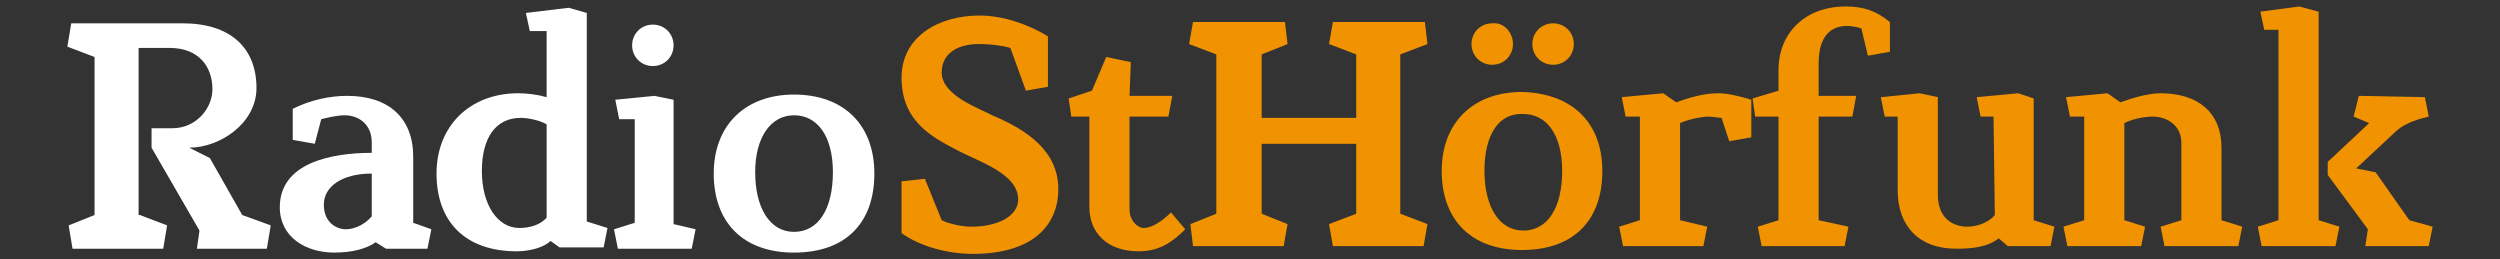
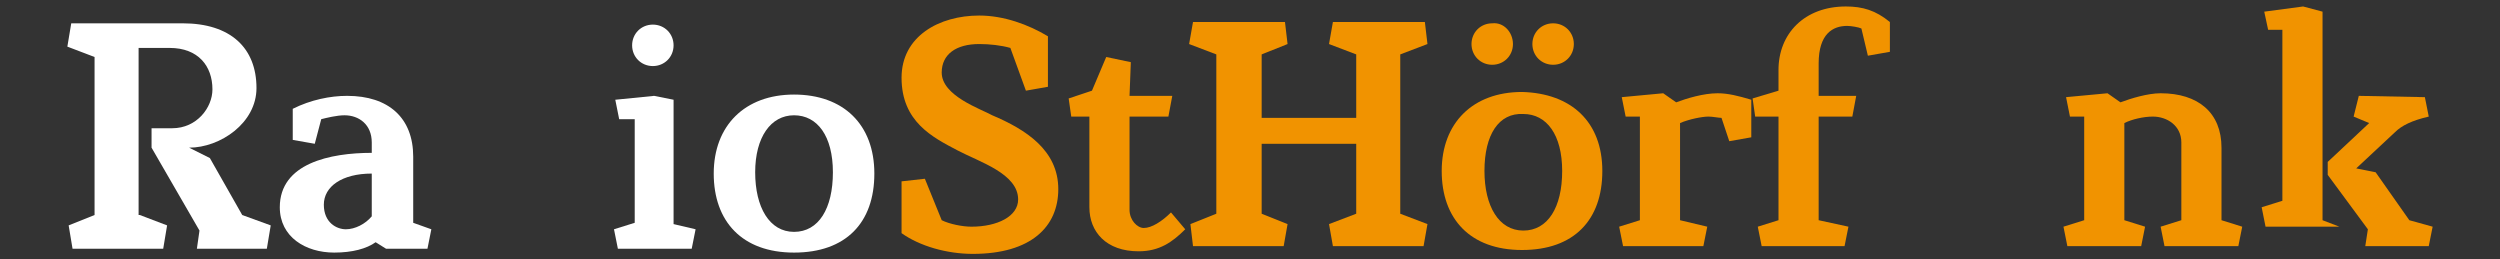
<svg xmlns="http://www.w3.org/2000/svg" version="1.1" id="Ebene_1" x="0px" y="0px" viewBox="0 0 193 20" enable-background="new 0 0 193 20" xml:space="preserve">
  <rect x="0" y="0" width="193" height="20" fill="#333333" stroke="none" />
  <g>
    <g>
      <path fill="#FFFFFF" d="M10.8,16.6l2.1,0.8l-0.3,1.8h-7l-0.3-1.8l2-0.8V4.4L5.2,3.6l0.3-1.8h8.6c3.7,0,5.7,1.9,5.7,5    c0,2.7-2.8,4.6-5.2,4.6l1.6,0.8l2.5,4.4l2.2,0.8l-0.3,1.8h-5.4l0.2-1.4l-3.7-6.4V9.9h1.6c1.9,0,3.1-1.6,3.1-3    c0-1.8-1.1-3.2-3.3-3.2h-2.4V16.6" />
      <path fill="#FFFFFF" d="M22.6,8.4c1.4-0.7,2.9-1,4.2-1c3.2,0,5.1,1.7,5.1,4.7v5.1l1.4,0.5l-0.3,1.5h-3.2L29,18.7    c-0.7,0.5-1.8,0.8-3.2,0.8c-2.2,0-4.2-1.2-4.2-3.5c0-3.4,3.9-4.2,7.1-4.2V11c0-1.4-1-2.1-2.1-2.1c-0.6,0-1.4,0.2-1.8,0.3l-0.5,1.9    l-1.7-0.3L22.6,8.4 M28.7,13.4c-2.3,0-3.7,1-3.7,2.4s1,1.9,1.7,1.9c0.7,0,1.5-0.4,2-1V13.4z" />
-       <path fill="#FFFFFF" d="M42.5,18.6c-0.5,0.5-1.6,0.8-2.6,0.8c-4,0-6.2-2.3-6.2-6s2.6-6.2,6.3-6.2c0.7,0,1.5,0.1,2.2,0.3V2.4h-1.3    L40.6,1l3.3-0.4L45.3,1v16.1l1.6,0.5l-0.3,1.5h-3.4L42.5,18.6 M42.2,9.6c-0.5-0.3-1.4-0.5-2-0.5c-1.9,0-3,1.5-3,4.1    c0,2.6,1.2,4.4,2.9,4.4c0.7,0,1.6-0.2,2.1-0.8L42.2,9.6L42.2,9.6z" />
      <path fill="#FFFFFF" d="M53.7,17.7l-0.3,1.5h-5.7l-0.3-1.5l1.6-0.5v-8h-1.2l-0.3-1.5l3-0.3l1.5,0.3v9.6L53.7,17.7 M52,3.5    c0,0.9-0.7,1.6-1.6,1.6c-0.9,0-1.6-0.7-1.6-1.6c0-0.9,0.7-1.6,1.6-1.6C51.3,1.9,52,2.6,52,3.5z" />
      <path fill="#FFFFFF" d="M67.5,13.4c0,3.8-2.2,6.1-6.2,6.1c-4,0-6.2-2.4-6.2-6.1s2.4-6.1,6.2-6.1C65.1,7.3,67.5,9.6,67.5,13.4     M58.3,13.3c0,2.7,1.1,4.6,3,4.6c1.9,0,3-1.8,3-4.6c0-2.8-1.2-4.4-3-4.4C59.5,8.9,58.3,10.6,58.3,13.3z" />
    </g>
    <g>
      <path fill="#F19300" d="M75.6,1.2c1.9,0,3.8,0.7,5.3,1.6v3.9L79.2,7L78,3.7c-0.7-0.2-1.6-0.3-2.4-0.3c-1.8,0-2.9,0.8-2.9,2.2    c0,1.8,3,2.8,3.9,3.3c2.6,1.1,5.1,2.7,5.1,5.7c0,2.9-2.1,5-6.6,5c-2,0-4.1-0.6-5.5-1.6v-4l1.8-0.2l1.3,3.2    c0.6,0.3,1.6,0.5,2.3,0.5c2,0,3.6-0.8,3.6-2.1c0-2-3-2.9-4.7-3.8C72,10.6,69.6,9.4,69.6,6C69.6,2.8,72.5,1.2,75.6,1.2" />
      <path fill="#F19300" d="M87.2,7.4h3.3L90.2,9h-3v7.2c0,0.8,0.6,1.4,1.1,1.4c0.6,0,1.4-0.5,2.1-1.2l1.1,1.3c-1,1-2,1.7-3.6,1.7    c-2.5,0-3.8-1.5-3.8-3.4v-7h-1.4l-0.2-1.4L84.3,7l1.1-2.6l1.9,0.4L87.2,7.4" />
      <polyline fill="#F19300" points="108.1,4.2 108.1,16.5 110.2,17.3 109.9,19 102.9,19 102.6,17.3 104.7,16.5 104.7,11.1 97.4,11.1     97.4,16.5 99.4,17.3 99.1,19 92.1,19 91.9,17.3 93.9,16.5 93.9,4.2 91.8,3.4 92.1,1.7 99.2,1.7 99.4,3.4 97.4,4.2 97.4,9.1     104.7,9.1 104.7,4.2 102.6,3.4 102.9,1.7 110,1.7 110.2,3.4 108.1,4.2   " />
      <path fill="#F19300" d="M123.7,13.2c0,3.8-2.2,6.1-6.2,6.1c-4,0-6.2-2.4-6.2-6.1s2.4-6.1,6.2-6.1C121.3,7.2,123.7,9.4,123.7,13.2     M116.8,3.4c0,0.9-0.7,1.6-1.6,1.6c-0.9,0-1.6-0.7-1.6-1.6c0-0.9,0.7-1.6,1.6-1.6C116.1,1.7,116.8,2.5,116.8,3.4z M114.6,13.2    c0,2.7,1.1,4.6,3,4.6c1.9,0,3-1.8,3-4.6c0-2.8-1.2-4.4-3-4.4C115.7,8.7,114.6,10.4,114.6,13.2z M121.5,3.4c0,0.9-0.7,1.6-1.6,1.6    s-1.6-0.7-1.6-1.6c0-0.9,0.7-1.6,1.6-1.6S121.5,2.5,121.5,3.4z" />
      <path fill="#F19300" d="M133.5,10.9l-0.6-1.8c-0.2,0-0.7-0.1-1-0.1c-0.5,0-1.5,0.2-2.2,0.5V17l2.1,0.5l-0.3,1.5h-6.2l-0.3-1.5    l1.6-0.5V9h-1.1l-0.3-1.5l3.2-0.3l1,0.7c0.8-0.3,2.1-0.7,3.2-0.7c0.8,0,1.6,0.2,2.6,0.5v2.9L133.5,10.9" />
      <path fill="#F19300" d="M145.9,1.7V4l-1.7,0.3l-0.5-2.1c-0.2-0.1-0.8-0.2-1.1-0.2c-1.1,0-2.2,0.6-2.2,2.9v2.5h2.9L143,9h-2.6v8    l2.3,0.5l-0.3,1.5H136l-0.3-1.5l1.6-0.5V9h-1.8l-0.2-1.4l2-0.6V5.4c0-2.8,2-4.9,5.2-4.9C143.8,0.5,144.8,0.8,145.9,1.7" />
-       <path fill="#F19300" d="M153.9,9h-1l-0.3-1.5l3.2-0.3l1.2,0.4V17l1.6,0.5l-0.3,1.5H155l-0.7-0.6c-0.9,0.7-2.1,0.8-3.3,0.8    c-2.9,0-4.5-1.8-4.5-4.5V9h-1l-0.3-1.5l3-0.3l1.4,0.3V15c0,1.9,1.2,2.5,2.3,2.5c0.7,0,1.6-0.3,2.1-0.9L153.9,9" />
      <path fill="#F19300" d="M164,9.5V17l1.6,0.5l-0.3,1.5h-5.7l-0.3-1.5l1.6-0.5V9h-1.1l-0.3-1.5l3.2-0.3l1,0.7    c0.8-0.3,2.1-0.7,3.1-0.7c2.9,0,4.7,1.5,4.7,4.2V17l1.6,0.5l-0.3,1.5h-5.7l-0.3-1.5l1.6-0.5v-6c0-1.3-1.1-2-2.2-2    C165.5,9,164.6,9.2,164,9.5" />
-       <path fill="#F19300" d="M180.6,17.5l-0.3,1.5h-5.7l-0.3-1.5l1.6-0.5V2.3h-1.1l-0.3-1.4l3-0.4l1.5,0.4V17L180.6,17.5 M182.1,7.4    L181.7,9l1.2,0.5l-3.2,3v1l3.1,4.2l-0.2,1.3h4.9l0.3-1.5L186,17l-2.6-3.7l-1.5-0.3l3-2.8c0.5-0.5,1.3-0.9,2.6-1.2l-0.3-1.5    L182.1,7.4L182.1,7.4z" />
+       <path fill="#F19300" d="M180.6,17.5h-5.7l-0.3-1.5l1.6-0.5V2.3h-1.1l-0.3-1.4l3-0.4l1.5,0.4V17L180.6,17.5 M182.1,7.4    L181.7,9l1.2,0.5l-3.2,3v1l3.1,4.2l-0.2,1.3h4.9l0.3-1.5L186,17l-2.6-3.7l-1.5-0.3l3-2.8c0.5-0.5,1.3-0.9,2.6-1.2l-0.3-1.5    L182.1,7.4L182.1,7.4z" />
    </g>
  </g>
</svg>